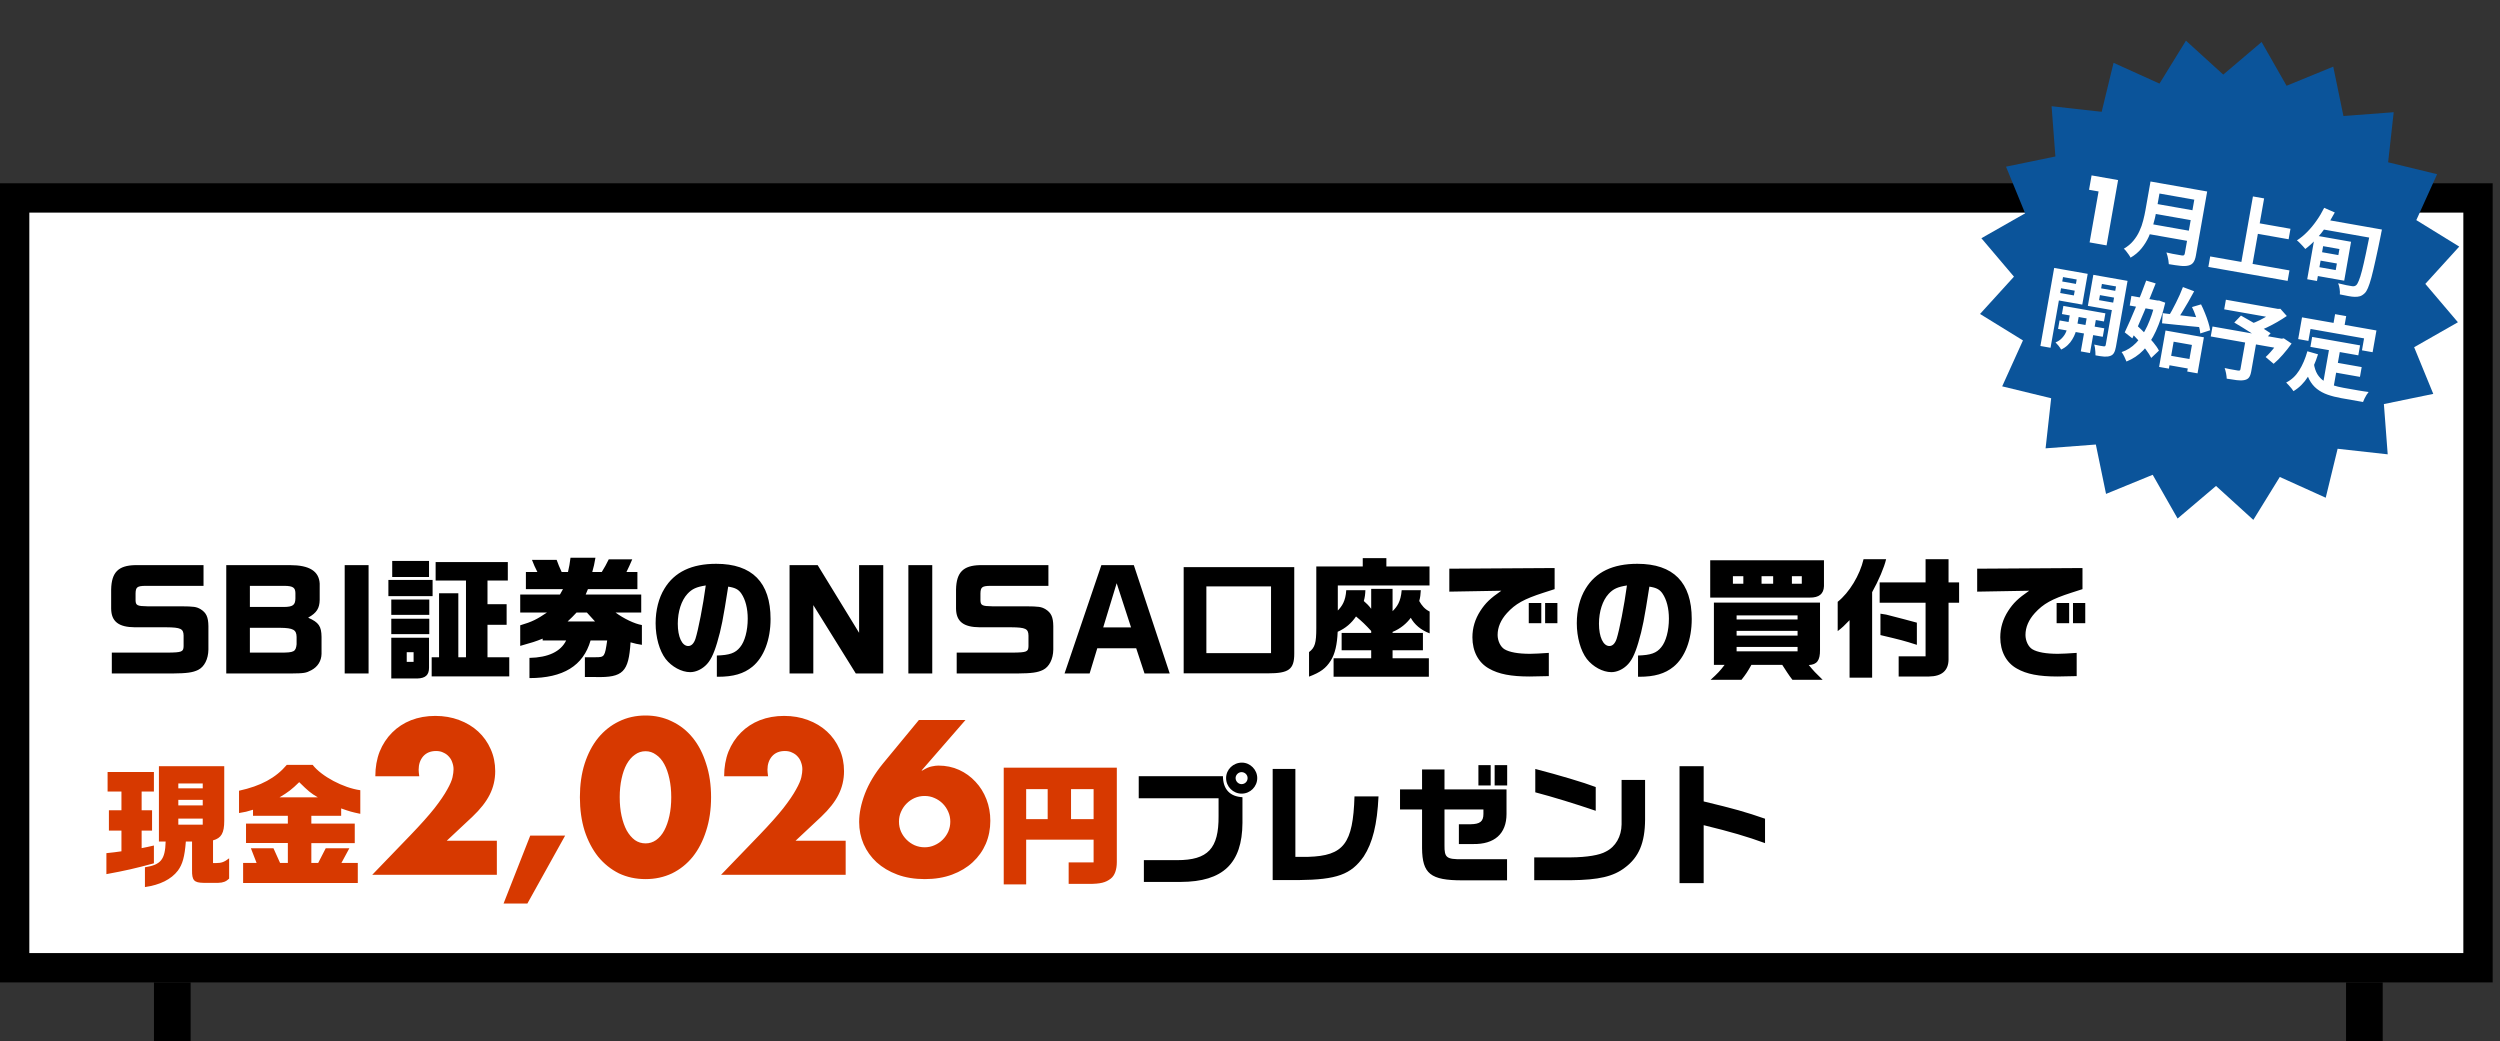
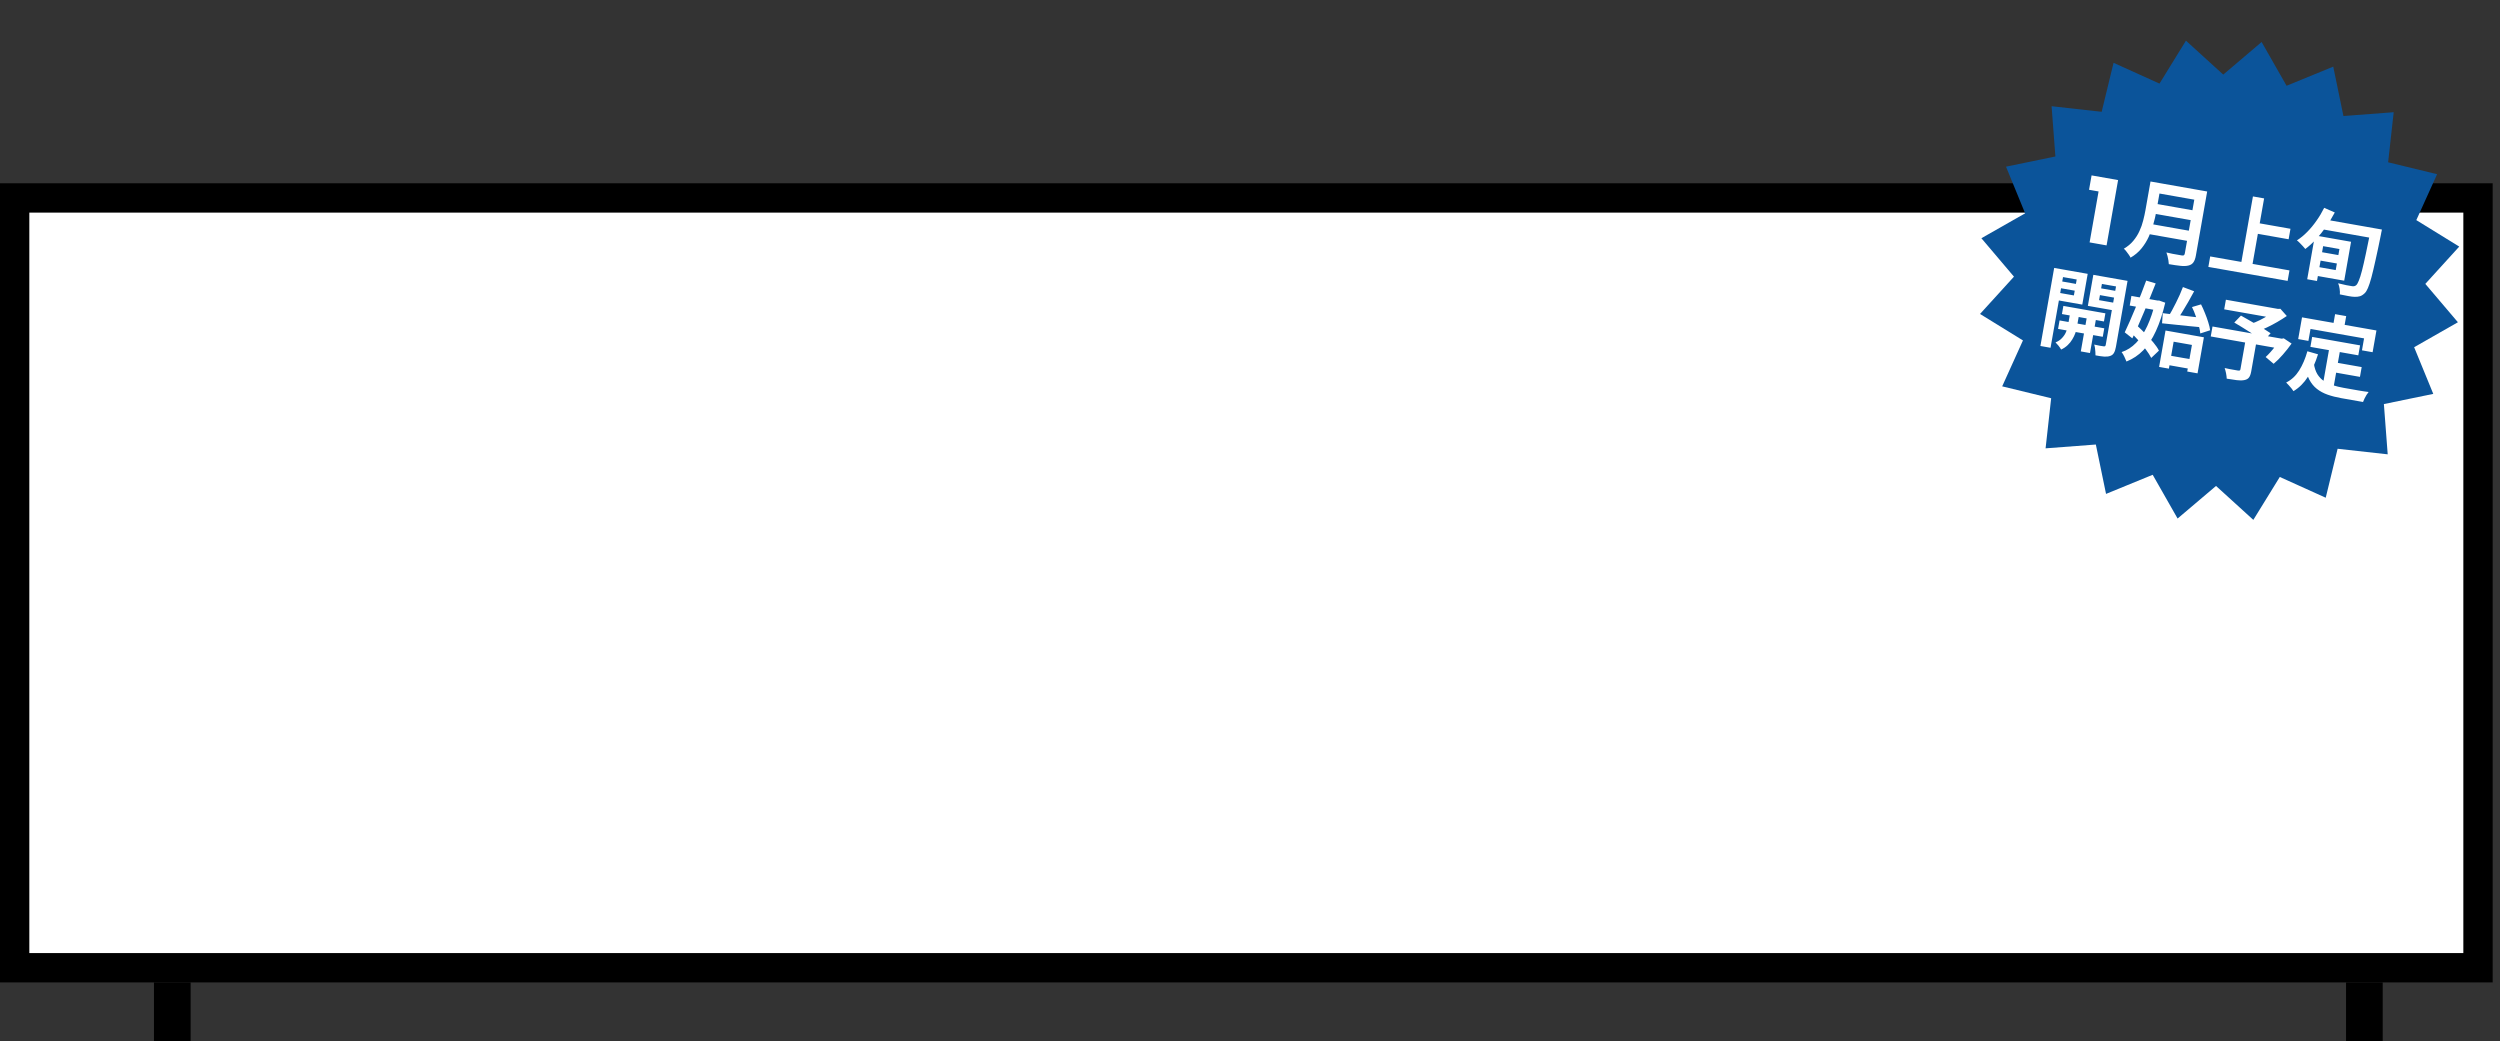
<svg xmlns="http://www.w3.org/2000/svg" width="341" height="142" viewBox="0 0 341 142" fill="none">
  <rect x="0" y="0" width="341" height="142" fill="#333333" stroke="none" />
  <rect x="2" y="27" width="336" height="105" fill="white" stroke="black" stroke-width="4" />
-   <path d="M18.419 77.084H27.761V79.909H19.823C18.707 79.927 18.509 80.09 18.491 80.954V81.889C18.509 82.573 18.725 82.681 20.093 82.7H24.683C26.447 82.718 26.771 82.754 27.365 83.096C28.139 83.582 28.409 84.157 28.427 85.4V88.603C28.409 89.9 27.869 90.962 27.023 91.376C26.285 91.736 25.493 91.844 23.531 91.862H15.251V89.017H22.847C24.809 88.999 25.025 88.909 25.043 88.135V86.695C25.025 85.76 24.647 85.579 22.685 85.561H18.383C16.169 85.543 15.179 84.769 15.161 83.005V80.395C15.215 78.073 16.133 77.138 18.419 77.084ZM39.7 91.862H30.862V77.084H39.574C42.202 77.084 43.516 77.912 43.606 79.603V81.817C43.588 82.969 43.192 83.6 42.058 84.23V84.266C43.48 84.895 43.84 85.418 43.858 86.876V89.18C43.84 90.133 43.354 90.944 42.472 91.412C41.734 91.808 41.464 91.844 39.7 91.862ZM38.818 79.909H34.084V82.79H38.746C39.934 82.772 40.276 82.537 40.294 81.638V80.882C40.276 80.144 39.952 79.927 38.818 79.909ZM38.206 85.633H34.084V89.017H38.314C40.096 89.017 40.348 88.891 40.456 87.883V86.876C40.438 85.903 39.988 85.651 38.206 85.633ZM50.274 77.084V91.862H47.016V77.084H50.274ZM53.498 78.704V76.507H58.52V78.704H53.498ZM58.88 92.257V89.647H59.888V80.918H62.516V89.647H63.56V79.189H59.42V76.669H69.266V79.189H66.494V82.412H69.104V85.219H66.494V89.647H69.464V92.257H58.88ZM52.976 81.314V79.1H59.006V81.314H52.976ZM53.372 83.87V81.781H58.556V83.87H53.372ZM53.372 86.498V84.391H58.556V86.498H53.372ZM53.372 92.546V86.984H58.52V91.07C58.52 92.078 58.034 92.51 56.918 92.546H53.372ZM55.478 90.278H56.414V88.963H55.478V90.278ZM72.218 92.492V89.737C74.792 89.683 76.484 88.874 77.222 87.362H74.018V87.109C73.028 87.505 72.632 87.632 70.958 88.1V85.291C72.596 84.805 73.226 84.481 74.612 83.546H70.958V81.097H76.376L76.79 80.359H71.732V78.019H73.298C72.92 77.263 72.866 77.138 72.56 76.364H75.926C76.196 77.102 76.25 77.228 76.61 78.019H77.474C77.672 77.156 77.69 77.011 77.816 76.076H81.218C81.038 77.047 81.02 77.192 80.786 78.019H82.082C82.55 77.246 82.622 77.12 83.036 76.291H86.24C85.862 77.156 85.808 77.281 85.448 78.019H86.942V80.359H80.192L79.886 81.097H87.464V83.546H83.954C85.07 84.374 86.564 85.094 87.554 85.255V87.956C86.852 87.847 86.744 87.811 86.006 87.614C85.754 91.663 84.98 92.438 81.254 92.347H79.778V89.647H81.254C82.46 89.647 82.496 89.576 82.82 87.362H80.552C79.562 90.817 76.808 92.492 72.218 92.492ZM77.42 84.769H81.164C80.642 84.212 80.57 84.121 80.048 83.546H78.644C78.104 84.121 78.014 84.212 77.42 84.769ZM97.778 92.311V89.413C99.506 89.359 100.298 89.09 100.946 88.279C101.594 87.505 101.99 86.011 101.99 84.391C101.99 82.987 101.684 81.799 101.126 80.972C100.748 80.413 100.298 80.162 99.326 80.017C98.624 84.499 98.39 85.724 97.814 87.668C97.328 89.305 96.86 90.224 96.194 90.817C95.6 91.358 94.844 91.681 94.142 91.681C92.972 91.681 91.622 90.944 90.794 89.882C89.948 88.766 89.426 86.93 89.426 85.004C89.426 83.24 89.84 81.566 90.632 80.287C92 78.019 94.34 76.903 97.688 76.903C102.602 76.903 105.104 79.442 105.104 84.427C105.104 87.272 104.186 89.665 102.62 90.944C101.45 91.897 100.028 92.311 97.94 92.311H97.778ZM93.872 88.118C94.304 88.118 94.646 87.775 94.862 87.127C95.24 85.939 95.888 82.645 96.266 79.856C95.006 80.053 94.394 80.323 93.764 81.007C92.936 81.907 92.45 83.419 92.45 85.076C92.45 86.876 93.026 88.118 93.872 88.118ZM110.936 82.537V91.862H107.696V77.084H111.53L117.182 86.317V77.084H120.476V91.862H116.732L110.936 82.537ZM127.16 77.084V91.862H123.902V77.084H127.16ZM133.661 77.084H143.003V79.909H135.065C133.949 79.927 133.751 80.09 133.733 80.954V81.889C133.751 82.573 133.967 82.681 135.335 82.7H139.925C141.689 82.718 142.013 82.754 142.607 83.096C143.381 83.582 143.651 84.157 143.669 85.4V88.603C143.651 89.9 143.111 90.962 142.265 91.376C141.527 91.736 140.735 91.844 138.773 91.862H130.493V89.017H138.089C140.051 88.999 140.267 88.909 140.285 88.135V86.695C140.267 85.76 139.889 85.579 137.927 85.561H133.625C131.411 85.543 130.421 84.769 130.403 83.005V80.395C130.457 78.073 131.375 77.138 133.661 77.084ZM154.978 88.424H149.668L148.624 91.862H145.204L150.226 77.084H154.654L159.55 91.862H156.112L154.978 88.424ZM150.478 85.579H154.276L152.314 79.549L150.478 85.579ZM161.453 91.844V77.353H176.537V89.162C176.537 91.322 175.781 91.844 172.937 91.844H161.453ZM164.549 89.09H173.369V79.981H164.549V89.09ZM194.897 89.791V92.311H181.901V89.791H187.031V88.694H182.999V86.335H187.031V86.066C186.239 85.201 185.807 84.787 184.961 84.085C184.349 84.986 183.539 85.706 182.459 86.174C182.387 87.901 182.099 89.18 181.523 90.097C180.857 91.159 180.119 91.7 178.553 92.293V88.945C179.363 88.334 179.543 87.704 179.543 85.669V77.263H185.879V76.129H189.101V77.263H194.987V79.856H182.477V83.275C183.053 82.681 183.539 81.98 183.629 80.504H186.239C186.221 81.043 186.167 81.475 186.023 81.98C186.383 82.285 186.725 82.627 187.031 83.041V80.323H189.947V83.365C190.559 82.754 191.063 82.088 191.189 80.504H193.799C193.763 81.097 193.727 81.475 193.583 81.98C193.925 82.591 194.339 83.096 195.005 83.419V86.389C193.817 85.957 192.899 85.147 192.431 84.266C191.873 85.022 191.027 85.76 189.947 86.192V86.335H194.087V88.694H189.947V89.791H194.897ZM208.649 92.275C206.111 92.275 204.419 91.951 203.105 91.195C201.647 90.385 200.837 88.838 200.837 86.93C200.837 85.651 201.197 84.445 201.917 83.329C202.619 82.249 203.267 81.62 204.779 80.576L197.687 80.701V77.57L212.051 77.48V80.359C211.511 80.522 211.025 80.683 210.539 80.846C207.857 81.71 206.705 82.358 205.553 83.618C204.707 84.553 204.275 85.561 204.275 86.606C204.275 87.415 204.671 88.243 205.229 88.567C205.895 88.963 207.083 89.18 208.703 89.18C209.243 89.18 210.197 89.126 211.259 89.053V92.222C210.179 92.257 209.225 92.275 208.649 92.275ZM208.523 85.004V82.249H210.233V85.004H208.523ZM210.755 85.004V82.249H212.429V85.004H210.755ZM223.427 92.311V89.413C225.155 89.359 225.947 89.09 226.595 88.279C227.243 87.505 227.639 86.011 227.639 84.391C227.639 82.987 227.333 81.799 226.775 80.972C226.397 80.413 225.947 80.162 224.975 80.017C224.273 84.499 224.039 85.724 223.463 87.668C222.977 89.305 222.509 90.224 221.843 90.817C221.249 91.358 220.493 91.681 219.791 91.681C218.621 91.681 217.271 90.944 216.443 89.882C215.597 88.766 215.075 86.93 215.075 85.004C215.075 83.24 215.489 81.566 216.281 80.287C217.649 78.019 219.989 76.903 223.337 76.903C228.251 76.903 230.753 79.442 230.753 84.427C230.753 87.272 229.835 89.665 228.269 90.944C227.099 91.897 225.677 92.311 223.589 92.311H223.427ZM219.521 88.118C219.953 88.118 220.295 87.775 220.511 87.127C220.889 85.939 221.537 82.645 221.915 79.856C220.655 80.053 220.043 80.323 219.413 81.007C218.585 81.907 218.099 83.419 218.099 85.076C218.099 86.876 218.675 88.118 219.521 88.118ZM233.273 81.511V76.418H248.789V79.945C248.753 81.007 248.123 81.529 246.845 81.511H233.273ZM236.369 79.621H237.791V78.596H236.369V79.621ZM240.275 79.621H241.859V78.596H240.275V79.621ZM244.415 79.621H245.765V78.596H244.415V79.621ZM233.327 92.725C234.281 91.862 234.623 91.501 235.235 90.692H233.777V82.195H248.249V88.639C248.267 90.079 247.835 90.656 246.719 90.71C247.349 91.484 247.673 91.826 248.609 92.725H244.487C244.127 92.24 244.073 92.186 243.767 91.718C243.533 91.34 243.317 91.016 243.101 90.692H238.889C238.385 91.591 238.115 92.005 237.539 92.725H233.327ZM236.873 84.499H245.189V83.942H236.873V84.499ZM236.873 86.695H245.189V86.047H236.873V86.695ZM236.873 88.838H245.189V88.243H236.873V88.838ZM252.281 92.438V84.59C251.543 85.364 251.291 85.597 250.661 86.084V82.088C252.245 80.828 253.685 78.451 254.189 76.273H257.267C257.015 77.371 256.241 79.189 255.359 80.773V92.438H252.281ZM258.977 92.275V89.522H262.649V82.213H256.385V79.442H262.649V76.273H265.781V79.442H267.221V82.213H265.781V89.972C265.763 91.466 264.863 92.257 263.117 92.275H258.977ZM261.461 87.956C259.661 87.379 259.301 87.29 256.493 86.624V83.707L257.285 83.834C259.067 84.284 260.471 84.662 261.461 84.931V87.956ZM280.649 92.275C278.111 92.275 276.419 91.951 275.105 91.195C273.647 90.385 272.837 88.838 272.837 86.93C272.837 85.651 273.197 84.445 273.917 83.329C274.619 82.249 275.267 81.62 276.779 80.576L269.687 80.701V77.57L284.051 77.48V80.359C283.511 80.522 283.025 80.683 282.539 80.846C279.857 81.71 278.705 82.358 277.553 83.618C276.707 84.553 276.275 85.561 276.275 86.606C276.275 87.415 276.671 88.243 277.229 88.567C277.895 88.963 279.083 89.18 280.703 89.18C281.243 89.18 282.197 89.126 283.259 89.053V92.222C282.179 92.257 281.225 92.275 280.649 92.275ZM280.523 85.004V82.249H282.233V85.004H280.523ZM282.755 85.004V82.249H284.429V85.004H282.755ZM169.363 108.252C168.193 108.252 167.239 107.298 167.239 106.128C167.239 104.958 168.211 104.022 169.399 104.022C170.533 104.022 171.487 104.994 171.487 106.128C171.487 107.298 170.533 108.252 169.363 108.252ZM169.345 106.956C169.813 106.956 170.173 106.596 170.173 106.128C170.173 105.678 169.795 105.318 169.345 105.318C168.913 105.318 168.535 105.696 168.535 106.128C168.535 106.578 168.913 106.956 169.345 106.956ZM156.025 120.294V117.324H160.561C164.773 117.324 166.249 115.74 166.213 111.294V108.882H155.323V105.876H166.807C166.825 107.658 167.761 108.648 169.471 108.738V112.248C169.435 117.756 166.825 120.276 161.065 120.294H156.025ZM173.593 120.042V104.886H176.689V116.874H178.435C183.295 116.73 184.555 115.074 184.753 108.63H188.029C187.849 112.464 187.219 114.966 186.013 116.82C184.285 119.286 182.341 119.988 177.139 120.042H173.593ZM201.655 107.136V104.364H203.329V107.136H201.655ZM203.869 107.136V104.364H205.579V107.136H203.869ZM199.441 120.078C195.121 120.078 194.005 119.178 193.969 115.704V110.412H190.963V107.676H193.969V104.958H197.029V107.676H205.489V111.024C205.489 113.724 203.851 115.182 200.917 115.128H198.991V112.428H200.575C201.871 112.41 202.339 112.05 202.339 111.024V110.412H197.029V115.29C197.011 117 197.299 117.216 199.441 117.198H205.561V120.078H199.441ZM217.657 110.592C214.867 109.638 211.753 108.684 209.413 108.072V104.886C212.617 105.714 216.055 106.74 217.657 107.352V110.592ZM209.269 120.06V116.946H214.309C216.451 116.928 218.197 116.64 219.043 116.154C220.357 115.506 221.167 114.102 221.185 112.446V106.38H224.389V111.798C224.371 114.948 223.543 116.928 221.653 118.332C220.069 119.556 218.071 120.024 214.255 120.06H209.269ZM229.087 120.456V104.508H232.381V109.314C236.575 110.322 238.105 110.754 240.751 111.672V115.002C238.339 114.12 236.071 113.454 232.381 112.554V120.456H229.087Z" fill="black" />
-   <path d="M19.769 120.996V118.296C21.947 117.954 22.523 117.252 22.595 114.786H21.677V104.508H30.587V111.96C30.587 113.616 30.191 114.318 29.057 114.624V117.72H29.507C30.209 117.72 30.605 117.576 31.253 117.072V119.844C30.839 120.24 30.443 120.402 29.777 120.42H27.761C26.465 120.402 26.177 120.078 26.195 118.692V114.786H25.349C25.187 116.874 24.899 117.882 24.269 118.746C23.351 119.952 21.803 120.708 19.769 120.996ZM14.513 119.232V116.37C15.539 116.262 15.683 116.244 16.565 116.118V113.292H14.855V110.52H16.565V107.964H14.675V105.3H20.993V107.964H19.319V110.52H20.741V113.292H19.319V115.686C19.985 115.56 20.129 115.524 20.993 115.326V117.756C18.491 118.44 17.069 118.764 14.513 119.232ZM24.323 107.532H27.653V106.866H24.323V107.532ZM24.323 109.854H27.653V109.098H24.323V109.854ZM24.323 112.482H27.653V111.654H24.323V112.482ZM33.161 120.438V117.702H34.997L34.223 115.704H37.301L38.201 117.702H39.263V114.984H33.557V112.338H39.263V111.276H34.511V110.448C33.629 110.718 33.485 110.754 32.603 110.898V107.856C35.573 107.208 37.607 106.11 39.119 104.328H42.647C43.835 105.876 46.841 107.478 49.145 107.784V111.006C47.957 110.754 47.759 110.7 46.535 110.268V111.276H42.467V112.338H48.389V115.002H42.467V117.702H43.403L44.429 115.704H47.651L46.571 117.702H48.803V120.438H33.161ZM38.129 108.756H43.349C42.395 108.198 42.053 107.91 40.811 106.686C39.803 107.676 39.281 108.072 38.129 108.756ZM67.771 119.322H50.775L56.011 113.89C57.392 112.452 58.475 111.239 59.259 110.25C60.043 109.242 60.621 108.392 60.995 107.702C61.387 107.011 61.629 106.451 61.723 106.022C61.816 105.592 61.863 105.228 61.863 104.93C61.863 104.612 61.807 104.304 61.695 104.006C61.601 103.707 61.452 103.446 61.247 103.222C61.041 102.979 60.789 102.792 60.491 102.662C60.211 102.512 59.875 102.438 59.483 102.438C58.736 102.438 58.148 102.68 57.719 103.166C57.308 103.651 57.103 104.258 57.103 104.986C57.103 105.191 57.131 105.49 57.187 105.882H51.195C51.195 104.65 51.391 103.53 51.783 102.522C52.193 101.514 52.763 100.646 53.491 99.918C54.219 99.189 55.077 98.629 56.067 98.237C57.075 97.846 58.176 97.65 59.371 97.65C60.547 97.65 61.629 97.836 62.619 98.21C63.627 98.583 64.495 99.106 65.223 99.778C65.951 100.45 66.52 101.252 66.931 102.186C67.341 103.1 67.547 104.099 67.547 105.182C67.547 106.339 67.295 107.412 66.791 108.402C66.305 109.372 65.521 110.371 64.439 111.398L60.939 114.674H67.771V119.322ZM72.326 113.974H77.086L71.934 123.242H68.686L72.326 113.974ZM84.529 108.738C84.529 109.671 84.614 110.52 84.781 111.286C84.95 112.051 85.183 112.714 85.481 113.274C85.799 113.834 86.172 114.272 86.602 114.59C87.031 114.888 87.516 115.038 88.058 115.038C88.58 115.038 89.056 114.888 89.486 114.59C89.933 114.272 90.307 113.834 90.606 113.274C90.904 112.714 91.138 112.051 91.305 111.286C91.474 110.52 91.558 109.671 91.558 108.738C91.558 107.823 91.474 106.983 91.305 106.218C91.138 105.434 90.904 104.771 90.606 104.23C90.307 103.67 89.933 103.24 89.486 102.942C89.056 102.624 88.58 102.466 88.058 102.466C87.516 102.466 87.031 102.624 86.602 102.942C86.172 103.24 85.799 103.67 85.481 104.23C85.183 104.771 84.95 105.434 84.781 106.218C84.614 106.983 84.529 107.823 84.529 108.738ZM79.097 108.738C79.097 107.058 79.312 105.536 79.742 104.174C80.189 102.792 80.805 101.616 81.59 100.646C82.392 99.675 83.335 98.928 84.418 98.406C85.519 97.864 86.732 97.594 88.058 97.594C89.364 97.594 90.568 97.864 91.669 98.406C92.771 98.928 93.713 99.675 94.498 100.646C95.281 101.616 95.888 102.792 96.317 104.174C96.766 105.536 96.99 107.058 96.99 108.738C96.99 110.418 96.766 111.948 96.317 113.33C95.888 114.692 95.281 115.868 94.498 116.858C93.713 117.828 92.771 118.584 91.669 119.126C90.568 119.648 89.364 119.91 88.058 119.91C86.732 119.91 85.519 119.648 84.418 119.126C83.335 118.584 82.392 117.828 81.59 116.858C80.805 115.868 80.189 114.692 79.742 113.33C79.312 111.948 79.097 110.418 79.097 108.738ZM115.349 119.322H98.353L103.589 113.89C104.97 112.452 106.053 111.239 106.837 110.25C107.621 109.242 108.199 108.392 108.573 107.702C108.965 107.011 109.207 106.451 109.301 106.022C109.394 105.592 109.441 105.228 109.441 104.93C109.441 104.612 109.385 104.304 109.273 104.006C109.179 103.707 109.03 103.446 108.825 103.222C108.619 102.979 108.367 102.792 108.069 102.662C107.789 102.512 107.453 102.438 107.061 102.438C106.314 102.438 105.726 102.68 105.297 103.166C104.886 103.651 104.681 104.258 104.681 104.986C104.681 105.191 104.709 105.49 104.765 105.882H98.773C98.773 104.65 98.969 103.53 99.361 102.522C99.771 101.514 100.341 100.646 101.069 99.918C101.797 99.189 102.655 98.629 103.645 98.237C104.653 97.846 105.754 97.65 106.949 97.65C108.125 97.65 109.207 97.836 110.197 98.21C111.205 98.583 112.073 99.106 112.801 99.778C113.529 100.45 114.098 101.252 114.509 102.186C114.919 103.1 115.125 104.099 115.125 105.182C115.125 106.339 114.873 107.412 114.369 108.402C113.883 109.372 113.099 110.371 112.017 111.398L108.517 114.674H115.349V119.322ZM131.692 98.21L125.7 105.098H125.812C126.335 104.78 126.764 104.594 127.1 104.538C127.436 104.463 127.735 104.426 127.996 104.426C129.023 104.426 129.965 104.622 130.824 105.014C131.683 105.406 132.429 105.947 133.064 106.638C133.699 107.31 134.193 108.103 134.548 109.018C134.903 109.932 135.08 110.912 135.08 111.958C135.08 113.078 134.875 114.123 134.464 115.094C134.053 116.046 133.456 116.886 132.672 117.614C131.907 118.323 130.973 118.883 129.872 119.294C128.771 119.704 127.529 119.91 126.148 119.91C124.748 119.91 123.497 119.704 122.396 119.294C121.295 118.883 120.352 118.323 119.568 117.614C118.803 116.904 118.215 116.083 117.804 115.15C117.393 114.198 117.188 113.19 117.188 112.126C117.188 110.931 117.449 109.643 117.972 108.262C118.513 106.862 119.335 105.49 120.436 104.146L125.336 98.21H131.692ZM122.62 112.07C122.62 112.555 122.713 113.012 122.9 113.442C123.087 113.852 123.339 114.216 123.656 114.534C123.973 114.851 124.337 115.103 124.748 115.29C125.177 115.476 125.635 115.57 126.12 115.57C126.605 115.57 127.053 115.476 127.464 115.29C127.893 115.103 128.267 114.851 128.584 114.534C128.901 114.216 129.153 113.852 129.34 113.442C129.527 113.012 129.62 112.555 129.62 112.07C129.62 111.584 129.527 111.136 129.34 110.726C129.153 110.296 128.901 109.923 128.584 109.606C128.267 109.288 127.893 109.036 127.464 108.85C127.053 108.663 126.605 108.57 126.12 108.57C125.635 108.57 125.177 108.663 124.748 108.85C124.337 109.036 123.973 109.288 123.656 109.606C123.339 109.923 123.087 110.296 122.9 110.726C122.713 111.136 122.62 111.584 122.62 112.07ZM149.167 117.63V114.534H139.969V120.636H136.909V104.706H152.335V117.576C152.335 118.62 152.047 119.43 151.507 119.844C150.805 120.384 150.103 120.564 148.537 120.564H145.765V117.63H149.167ZM139.969 107.64V111.726H142.903V107.64H139.969ZM146.089 111.726H149.167V107.64H146.089V111.726Z" fill="#D73900" />
  <g clip-path="url(#clip0_4364_5412)">
    <path d="M308.484 5.73L311.89 11.699L318.254 9.09L319.645 15.826L326.5 15.306L325.74 22.138L332.42 23.76L329.586 30.024L335.44 33.634L330.813 38.722L335.258 43.955L329.289 47.361L331.898 53.725L325.162 55.115L325.682 61.97L318.851 61.211L317.228 67.89L310.964 65.057L307.354 70.911L302.266 66.283L297.024 70.727L293.627 64.76L287.263 67.368L285.873 60.633L279.018 61.153L279.778 54.321L273.098 52.698L275.931 46.434L270.077 42.824L274.705 37.736L270.261 32.494L276.228 29.098L273.62 22.734L280.356 21.343L279.836 14.488L286.667 15.248L288.29 8.568L294.554 11.402L298.164 5.548L303.252 10.175L308.484 5.73Z" fill="#0B549A" />
    <path d="M286.246 26.115L284.946 25.885L285.292 23.924L288.908 24.561L287.337 33.472L285.021 33.063L286.246 26.115ZM294.311 24.929L300.208 25.969L299.964 27.351L294.067 26.312L294.311 24.929ZM293.824 27.756L299.769 28.804L299.531 30.151L293.587 29.103L293.824 27.756ZM293.262 30.532L299.194 31.578L298.95 32.961L293.018 31.915L293.262 30.532ZM293.33 24.756L294.795 25.014L294.105 28.926C294.015 29.438 293.886 29.984 293.719 30.564C293.56 31.145 293.348 31.725 293.083 32.304C292.819 32.883 292.485 33.417 292.082 33.906C291.679 34.396 291.188 34.809 290.608 35.145C290.556 35.03 290.474 34.894 290.364 34.737C290.261 34.58 290.146 34.426 290.019 34.274C289.899 34.123 289.79 34.006 289.691 33.923C290.206 33.624 290.635 33.269 290.975 32.858C291.325 32.441 291.607 31.995 291.82 31.521C292.042 31.048 292.212 30.566 292.331 30.075C292.458 29.586 292.562 29.113 292.642 28.656L293.33 24.756ZM299.546 25.852L301.059 26.119L299.519 34.852C299.444 35.278 299.327 35.594 299.168 35.802C299.018 36.011 298.794 36.15 298.498 36.22C298.192 36.296 297.824 36.308 297.395 36.257C296.964 36.213 296.441 36.137 295.826 36.029C295.82 35.881 295.801 35.712 295.77 35.519C295.739 35.327 295.7 35.133 295.653 34.938C295.606 34.743 295.554 34.575 295.498 34.435C295.771 34.5 296.048 34.561 296.331 34.619C296.622 34.67 296.878 34.715 297.099 34.754C297.327 34.795 297.489 34.823 297.583 34.84C297.717 34.863 297.816 34.856 297.88 34.819C297.944 34.773 297.988 34.688 298.01 34.562L299.546 25.852ZM307.504 30.338L312.42 31.205L312.168 32.635L307.252 31.768L307.504 30.338ZM301.471 34.977L312.284 36.884L312.032 38.313L301.219 36.407L301.471 34.977ZM307.3 26.793L308.825 27.062L307.11 36.788L305.585 36.519L307.3 26.793ZM316.116 34.294L319.401 34.873L319.199 36.019L315.914 35.44L316.116 34.294ZM316.502 32.242L320.685 32.979L319.75 38.285L315.566 37.548L315.779 36.342L318.592 36.838L319.098 33.967L316.285 33.471L316.502 32.242ZM315.757 32.11L317.093 32.346L316.038 38.325L314.703 38.09L315.757 32.11ZM316.596 29.845L323.852 31.125L323.612 32.484L316.356 31.204L316.596 29.845ZM323.426 31.05L324.892 31.308C324.892 31.308 324.883 31.355 324.867 31.45C324.851 31.537 324.83 31.634 324.803 31.743C324.783 31.854 324.767 31.944 324.755 32.015C324.481 33.38 324.236 34.539 324.02 35.492C323.811 36.447 323.623 37.234 323.457 37.855C323.292 38.467 323.135 38.943 322.986 39.282C322.846 39.615 322.698 39.853 322.543 39.996C322.319 40.209 322.104 40.345 321.898 40.407C321.692 40.468 321.456 40.495 321.189 40.489C320.946 40.486 320.64 40.449 320.271 40.376C319.901 40.31 319.528 40.236 319.152 40.154C319.179 39.956 319.17 39.706 319.126 39.406C319.088 39.115 319.019 38.859 318.92 38.639C319.324 38.742 319.695 38.828 320.032 38.896C320.371 38.955 320.627 39.001 320.8 39.031C320.918 39.052 321.02 39.053 321.104 39.036C321.196 39.02 321.285 38.978 321.37 38.912C321.482 38.826 321.603 38.624 321.732 38.306C321.871 37.981 322.017 37.519 322.172 36.921C322.327 36.315 322.502 35.554 322.696 34.638C322.898 33.723 323.123 32.629 323.372 31.357L323.426 31.05ZM317.018 28.348L318.466 28.981C318.111 29.658 317.712 30.31 317.268 30.939C316.833 31.561 316.375 32.13 315.895 32.646C315.414 33.163 314.93 33.601 314.444 33.962C314.373 33.86 314.265 33.736 314.12 33.588C313.977 33.433 313.833 33.282 313.688 33.135C313.544 32.987 313.414 32.871 313.299 32.786C313.783 32.481 314.248 32.1 314.695 31.643C315.149 31.186 315.572 30.676 315.964 30.112C316.364 29.549 316.715 28.961 317.018 28.348ZM281.444 41.726L287.176 42.737L286.98 43.847L281.248 42.837L281.444 41.726ZM280.925 43.706L287.023 44.781L286.818 45.939L280.72 44.864L280.925 43.706ZM284.752 42.663L286.005 42.883L285.075 48.154L283.823 47.933L284.752 42.663ZM282.437 42.315L283.654 42.53L283.256 44.787C283.222 44.984 283.157 45.212 283.062 45.472C282.968 45.731 282.835 46.004 282.662 46.291C282.499 46.571 282.291 46.831 282.037 47.07C281.782 47.318 281.483 47.521 281.138 47.679C281.058 47.535 280.942 47.364 280.79 47.167C280.636 46.977 280.497 46.823 280.372 46.703C280.739 46.557 281.039 46.354 281.271 46.094C281.512 45.836 281.689 45.567 281.804 45.286C281.926 45.007 282.004 44.769 282.039 44.572L282.437 42.315ZM280.615 38.277L283.581 38.8L283.418 39.722L280.452 39.199L280.615 38.277ZM286.098 39.244L289.076 39.769L288.913 40.691L285.935 40.166L286.098 39.244ZM288.804 38.064L290.198 38.31L288.613 47.303C288.549 47.666 288.459 47.943 288.344 48.133C288.236 48.334 288.061 48.473 287.82 48.553C287.586 48.633 287.309 48.662 286.988 48.638C286.668 48.614 286.28 48.557 285.824 48.469C285.83 48.34 285.825 48.185 285.809 48.003C285.798 47.831 285.781 47.653 285.756 47.47C285.732 47.287 285.694 47.13 285.644 46.999C285.911 47.054 286.169 47.108 286.42 47.16C286.672 47.205 286.846 47.232 286.942 47.24C287.029 47.256 287.091 47.246 287.13 47.213C287.176 47.18 287.206 47.124 287.22 47.046L288.804 38.064ZM281.028 36.693L284.762 37.352L284.023 41.547L280.288 40.888L280.467 39.872L282.878 40.297L283.262 38.123L280.851 37.698L281.028 36.693ZM289.537 38.194L289.36 39.198L286.701 38.729L286.311 40.939L288.97 41.408L288.791 42.424L284.784 41.718L285.53 37.487L289.537 38.194ZM280.189 36.545L281.572 36.789L279.694 47.437L278.311 47.193L280.189 36.545ZM295.519 48.424L299.289 49.089L299.062 50.377L295.292 49.712L295.519 48.424ZM295.377 45.084L300.612 46.007L299.745 50.924L298.339 50.676L298.979 47.048L296.485 46.608L295.837 50.283L294.502 50.048L295.377 45.084ZM295.002 42.715C295.479 42.775 296.024 42.843 296.636 42.918C297.256 42.995 297.905 43.073 298.581 43.151C299.266 43.231 299.943 43.306 300.613 43.376L300.376 44.65C299.738 44.586 299.09 44.525 298.435 44.466C297.788 44.401 297.162 44.335 296.556 44.269C295.959 44.204 295.408 44.148 294.905 44.099L295.002 42.715ZM298.988 41.883L300.222 41.516C300.409 41.882 300.587 42.278 300.755 42.706C300.932 43.135 301.082 43.552 301.205 43.955C301.337 44.36 301.423 44.725 301.463 45.049L300.12 45.482C300.094 45.169 300.024 44.807 299.909 44.397C299.796 43.979 299.66 43.553 299.501 43.119C299.351 42.678 299.18 42.266 298.988 41.883ZM297.751 39.154L299.282 39.729C299.028 40.204 298.759 40.689 298.477 41.183C298.195 41.678 297.913 42.152 297.629 42.606C297.356 43.053 297.095 43.446 296.849 43.784L295.719 43.28C295.89 43.002 296.066 42.696 296.247 42.362C296.437 42.022 296.621 41.668 296.799 41.302C296.987 40.929 297.161 40.562 297.323 40.2C297.485 39.831 297.628 39.482 297.751 39.154ZM290.726 40.365L294.543 41.038L294.311 42.35L290.494 41.677L290.726 40.365ZM292.74 38.271L294.036 38.658C293.801 39.258 293.547 39.892 293.275 40.559C293.011 41.227 292.735 41.893 292.447 42.557C292.167 43.223 291.892 43.865 291.62 44.483C291.35 45.093 291.094 45.649 290.851 46.151L289.813 45.334C290.029 44.893 290.26 44.385 290.508 43.812C290.763 43.239 291.02 42.635 291.279 41.998C291.546 41.355 291.805 40.718 292.054 40.087C292.305 39.449 292.533 38.844 292.74 38.271ZM290.544 45.268L291.499 44.413C291.862 44.745 292.24 45.112 292.632 45.514C293.025 45.916 293.388 46.318 293.724 46.718C294.06 47.118 294.311 47.488 294.479 47.826L293.426 48.822C293.258 48.484 293.017 48.104 292.701 47.683C292.393 47.263 292.049 46.841 291.669 46.417C291.289 45.992 290.914 45.609 290.544 45.268ZM294.035 40.948L294.271 40.99L294.514 40.996L295.339 41.288C294.982 42.809 294.555 44.103 294.058 45.169C293.569 46.236 292.998 47.106 292.343 47.778C291.688 48.451 290.924 48.962 290.05 49.312C289.978 49.12 289.879 48.896 289.754 48.638C289.636 48.39 289.513 48.185 289.387 48.025C290.119 47.788 290.778 47.368 291.364 46.765C291.95 46.161 292.459 45.394 292.891 44.463C293.325 43.524 293.69 42.439 293.989 41.208L294.035 40.948ZM306.288 46.435L307.765 46.696L307.065 50.667C307 51.037 306.898 51.312 306.761 51.49C306.623 51.677 306.403 51.797 306.101 51.849C305.807 51.903 305.466 51.904 305.077 51.852C304.687 51.807 304.236 51.74 303.724 51.649C303.719 51.446 303.689 51.201 303.634 50.915C303.577 50.637 303.514 50.398 303.443 50.199C303.678 50.248 303.921 50.299 304.172 50.352C304.424 50.396 304.648 50.436 304.845 50.47C305.042 50.505 305.18 50.529 305.259 50.543C305.379 50.556 305.461 50.55 305.506 50.526C305.551 50.501 305.581 50.446 305.596 50.359L306.288 46.435ZM303.612 40.882L310.868 42.162L310.636 43.474L303.38 42.194L303.612 40.882ZM310.336 42.068L310.714 42.135L311.046 42.12L311.92 43.103C311.523 43.374 311.089 43.647 310.618 43.921C310.157 44.189 309.682 44.439 309.195 44.669C308.707 44.9 308.23 45.096 307.763 45.258C307.717 45.152 307.649 45.03 307.559 44.893C307.478 44.757 307.391 44.624 307.3 44.494C307.219 44.358 307.141 44.246 307.067 44.16C307.447 44.032 307.842 43.866 308.251 43.662C308.67 43.452 309.058 43.232 309.416 43.002C309.773 42.773 310.062 42.564 310.282 42.375L310.336 42.068ZM301.786 44.533L311.441 46.235L311.201 47.594L301.546 45.892L301.786 44.533ZM304.756 43.996L305.667 43.048C305.962 43.214 306.295 43.403 306.664 43.614C307.04 43.827 307.417 44.043 307.792 44.264C308.167 44.484 308.524 44.697 308.861 44.903C309.199 45.109 309.483 45.293 309.714 45.456L308.743 46.539C308.528 46.38 308.26 46.194 307.94 45.983C307.621 45.765 307.274 45.541 306.9 45.313C306.535 45.078 306.166 44.846 305.792 44.618C305.426 44.391 305.081 44.184 304.756 43.996ZM310.968 46.152L311.228 46.198L311.505 46.149L312.573 46.861C312.216 47.367 311.819 47.87 311.382 48.369C310.953 48.862 310.534 49.28 310.125 49.622L309.033 48.699C309.245 48.508 309.463 48.287 309.686 48.034C309.919 47.774 310.141 47.505 310.353 47.225C310.574 46.939 310.765 46.66 310.927 46.388L310.968 46.152ZM315.378 45.955L321.913 47.107L321.673 48.466L315.138 47.314L315.378 45.955ZM318.151 49.368L322.133 50.07L321.898 51.406L317.915 50.703L318.151 49.368ZM317.767 47.192L319.244 47.453L318.238 53.161L316.792 52.723L317.767 47.192ZM314.728 47.911L316.178 48.326C315.808 49.503 315.352 50.52 314.812 51.375C314.271 52.23 313.611 52.889 312.83 53.353C312.767 53.252 312.675 53.126 312.556 52.975C312.436 52.824 312.308 52.676 312.171 52.53C312.042 52.385 311.929 52.268 311.831 52.177C312.553 51.817 313.145 51.268 313.608 50.529C314.073 49.782 314.446 48.91 314.728 47.911ZM315.612 49.603C315.698 50.17 315.858 50.649 316.089 51.039C316.33 51.423 316.629 51.736 316.984 51.977C317.349 52.212 317.758 52.402 318.212 52.547C318.666 52.692 319.152 52.81 319.672 52.902C319.798 52.924 319.968 52.954 320.181 52.992C320.401 53.03 320.641 53.073 320.901 53.119C321.169 53.166 321.441 53.214 321.717 53.262C321.994 53.303 322.251 53.344 322.487 53.386C322.725 53.42 322.923 53.447 323.082 53.467C322.99 53.572 322.894 53.706 322.792 53.866C322.7 54.021 322.61 54.184 322.523 54.355C322.436 54.527 322.368 54.685 322.318 54.831L321.715 54.724L319.351 54.308C318.666 54.187 318.044 54.028 317.486 53.832C316.927 53.636 316.438 53.371 316.017 53.037C315.603 52.712 315.256 52.286 314.976 51.757C314.703 51.23 314.507 50.569 314.387 49.777L315.612 49.603ZM318.508 42.851L320.021 43.118L319.641 45.269L318.129 45.002L318.508 42.851ZM313.996 43.286L324.147 45.076L323.624 48.042L322.171 47.786L322.458 46.155L315.155 44.867L314.867 46.498L313.473 46.252L313.996 43.286Z" fill="white" />
  </g>
  <line x1="23.5" y1="134" x2="23.5" y2="142" stroke="black" stroke-width="5" />
  <line x1="322.5" y1="134" x2="322.5" y2="142" stroke="black" stroke-width="5" />
  <defs>
    <clipPath id="clip0_4364_5412">
      <rect width="66" height="66" fill="white" transform="translate(275.991) rotate(10)" />
    </clipPath>
  </defs>
</svg>